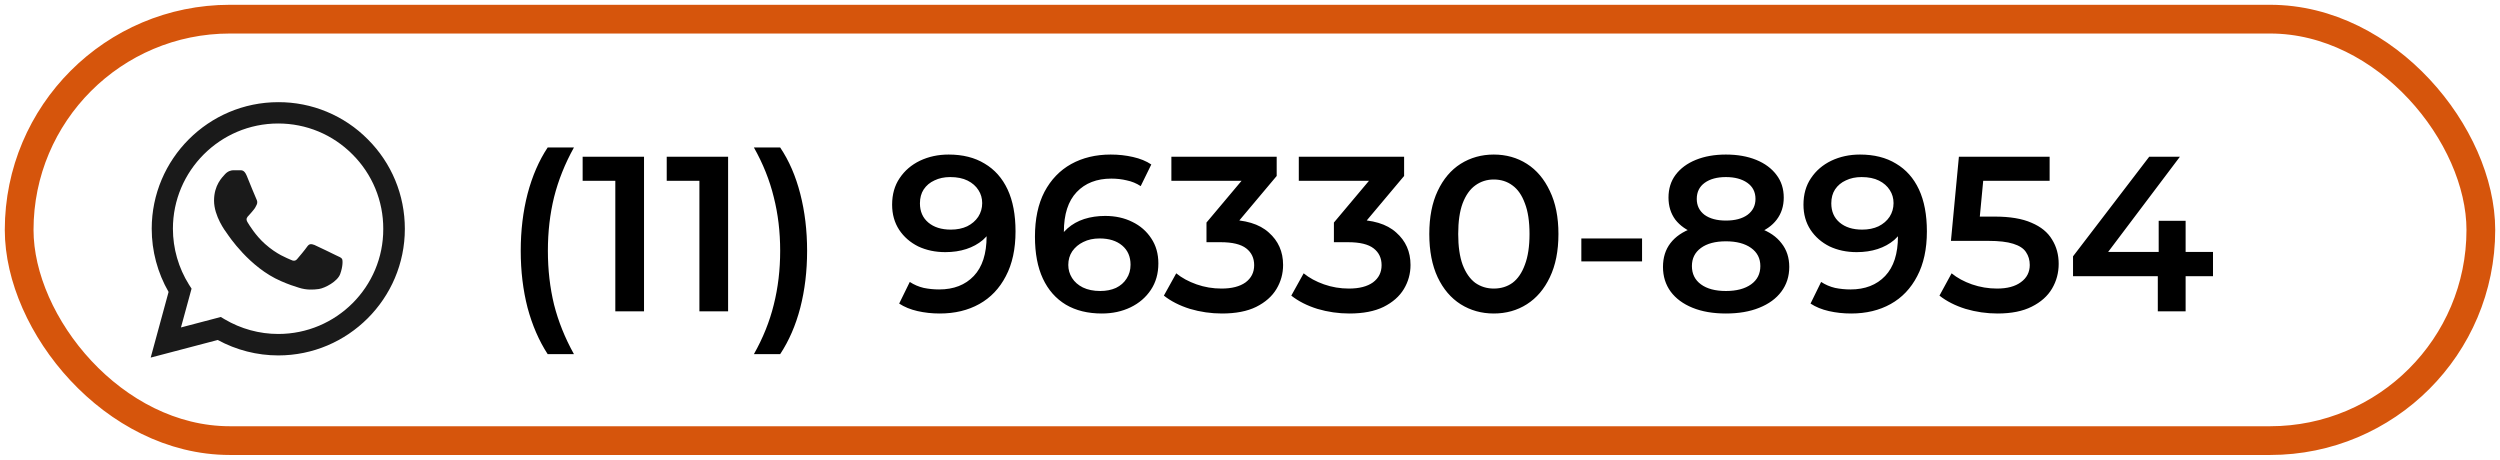
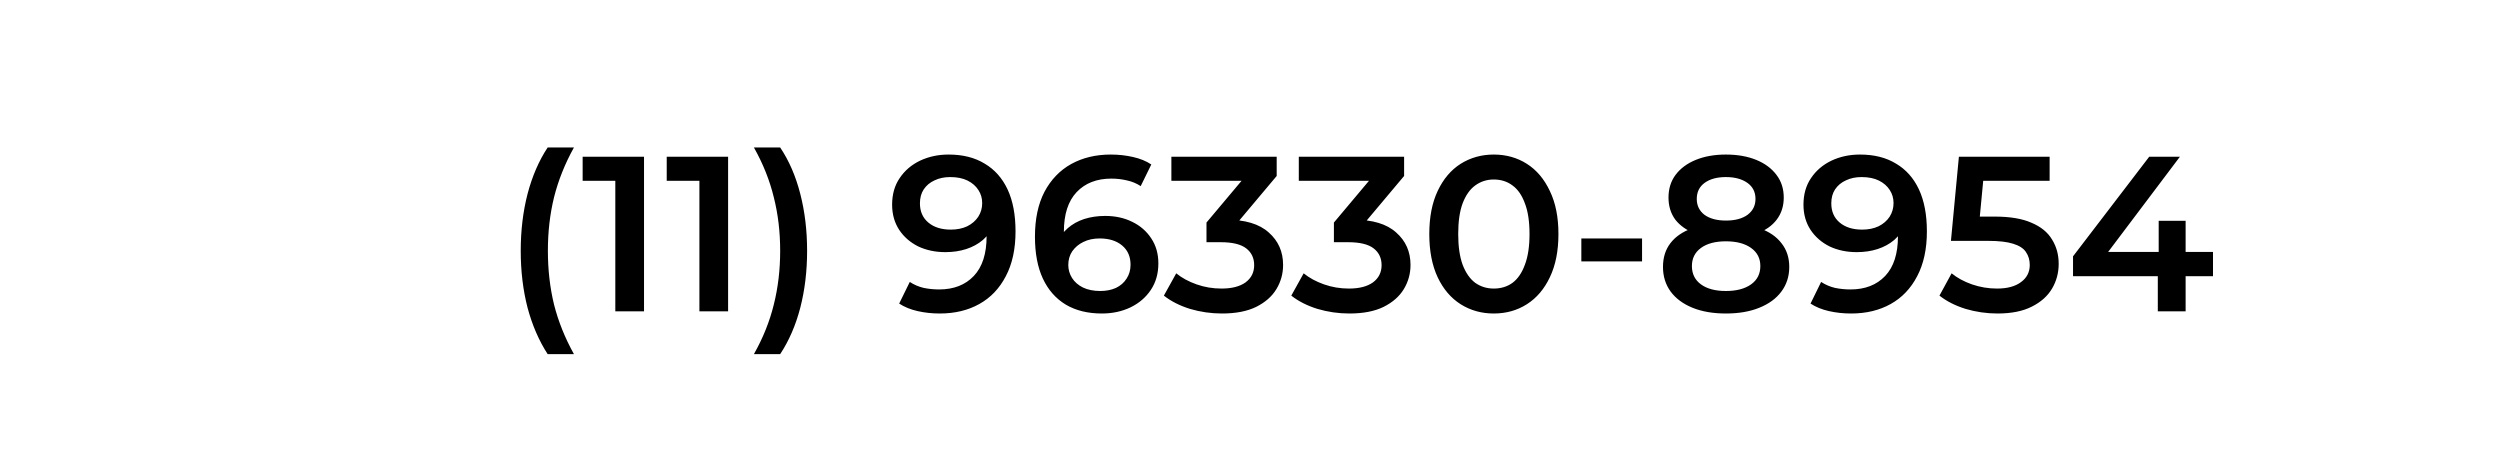
<svg xmlns="http://www.w3.org/2000/svg" width="261" height="48" viewBox="0 0 261 48" fill="none">
-   <rect x="2" y="2" width="257" height="44" rx="22" stroke="#D6550C" stroke-width="3" />
  <path d="M57.176 36.971C56.269 35.573 55.57 33.96 55.078 32.131C54.602 30.287 54.364 28.305 54.364 26.184C54.364 24.064 54.602 22.082 55.078 20.238C55.57 18.378 56.269 16.765 57.176 15.398H59.919C58.981 17.088 58.29 18.817 57.844 20.584C57.414 22.335 57.199 24.202 57.199 26.184C57.199 28.167 57.414 30.041 57.844 31.808C58.29 33.56 58.981 35.281 59.919 36.971H57.176ZM64.239 32.5V17.518L65.553 18.878H60.828V16.366H67.236V32.5H64.239ZM73.018 32.5V17.518L74.332 18.878H69.606V16.366H76.014V32.5H73.018ZM81.45 36.971H78.708C79.66 35.281 80.352 33.56 80.782 31.808C81.228 30.041 81.45 28.167 81.45 26.184C81.45 24.202 81.228 22.335 80.782 20.584C80.352 18.817 79.66 17.088 78.708 15.398H81.45C82.372 16.765 83.072 18.378 83.548 20.238C84.024 22.082 84.262 24.064 84.262 26.184C84.262 28.305 84.024 30.287 83.548 32.131C83.072 33.96 82.372 35.573 81.45 36.971ZM99.037 16.135C100.513 16.135 101.765 16.45 102.795 17.08C103.839 17.695 104.638 18.594 105.192 19.777C105.745 20.96 106.021 22.42 106.021 24.156C106.021 26 105.683 27.56 105.007 28.835C104.346 30.111 103.425 31.079 102.241 31.739C101.058 32.4 99.683 32.73 98.115 32.73C97.301 32.73 96.525 32.646 95.788 32.477C95.05 32.308 94.412 32.047 93.874 31.693L94.981 29.434C95.427 29.726 95.91 29.934 96.433 30.057C96.955 30.164 97.493 30.218 98.046 30.218C99.568 30.218 100.774 29.75 101.665 28.812C102.556 27.875 103.002 26.492 103.002 24.663C103.002 24.371 102.994 24.033 102.979 23.649C102.964 23.25 102.91 22.85 102.818 22.451L103.74 23.465C103.478 24.095 103.102 24.625 102.61 25.055C102.118 25.47 101.542 25.785 100.881 26C100.221 26.215 99.491 26.323 98.692 26.323C97.647 26.323 96.702 26.123 95.857 25.724C95.027 25.309 94.366 24.732 93.874 23.995C93.383 23.242 93.137 22.366 93.137 21.367C93.137 20.292 93.398 19.37 93.921 18.601C94.443 17.818 95.15 17.211 96.041 16.78C96.948 16.35 97.947 16.135 99.037 16.135ZM99.199 18.486C98.584 18.486 98.039 18.601 97.562 18.832C97.086 19.047 96.71 19.362 96.433 19.777C96.172 20.176 96.041 20.66 96.041 21.229C96.041 22.074 96.333 22.742 96.917 23.234C97.501 23.726 98.285 23.972 99.268 23.972C99.913 23.972 100.482 23.857 100.974 23.626C101.465 23.38 101.85 23.05 102.126 22.635C102.403 22.205 102.541 21.728 102.541 21.206C102.541 20.699 102.41 20.245 102.149 19.846C101.888 19.431 101.511 19.101 101.02 18.855C100.528 18.609 99.921 18.486 99.199 18.486ZM115.033 32.73C113.573 32.73 112.32 32.423 111.276 31.808C110.231 31.178 109.432 30.272 108.878 29.089C108.325 27.905 108.049 26.446 108.049 24.709C108.049 22.865 108.379 21.306 109.04 20.03C109.716 18.755 110.646 17.787 111.829 17.126C113.027 16.465 114.403 16.135 115.955 16.135C116.769 16.135 117.545 16.22 118.282 16.389C119.035 16.558 119.673 16.819 120.196 17.172L119.089 19.431C118.644 19.139 118.16 18.939 117.637 18.832C117.13 18.709 116.592 18.647 116.024 18.647C114.502 18.647 113.296 19.116 112.405 20.053C111.514 20.991 111.068 22.374 111.068 24.202C111.068 24.494 111.076 24.84 111.091 25.239C111.107 25.624 111.16 26.015 111.252 26.415L110.331 25.401C110.607 24.771 110.984 24.248 111.46 23.834C111.952 23.403 112.528 23.081 113.189 22.865C113.865 22.65 114.595 22.543 115.378 22.543C116.439 22.543 117.384 22.75 118.213 23.165C119.043 23.565 119.704 24.141 120.196 24.894C120.687 25.631 120.933 26.5 120.933 27.498C120.933 28.559 120.672 29.481 120.149 30.264C119.627 31.048 118.92 31.655 118.029 32.085C117.138 32.515 116.139 32.73 115.033 32.73ZM114.871 30.38C115.486 30.38 116.031 30.272 116.508 30.057C116.984 29.826 117.353 29.504 117.614 29.089C117.891 28.674 118.029 28.19 118.029 27.637C118.029 26.791 117.737 26.123 117.153 25.631C116.569 25.14 115.785 24.894 114.802 24.894C114.157 24.894 113.588 25.017 113.096 25.263C112.62 25.493 112.236 25.816 111.944 26.231C111.667 26.645 111.529 27.122 111.529 27.66C111.529 28.151 111.66 28.605 111.921 29.02C112.182 29.434 112.559 29.765 113.05 30.011C113.557 30.256 114.164 30.38 114.871 30.38ZM127.57 32.73C126.433 32.73 125.319 32.569 124.228 32.246C123.152 31.908 122.246 31.447 121.508 30.863L122.799 28.535C123.383 29.012 124.09 29.396 124.92 29.688C125.749 29.98 126.618 30.126 127.524 30.126C128.6 30.126 129.437 29.911 130.036 29.481C130.636 29.035 130.935 28.436 130.935 27.683C130.935 26.945 130.659 26.361 130.106 25.931C129.552 25.501 128.661 25.286 127.432 25.286H125.957V23.234L130.567 17.748L130.958 18.878H122.292V16.366H133.286V18.371L128.677 23.857L127.109 22.935H128.008C129.99 22.935 131.473 23.38 132.457 24.271C133.455 25.147 133.955 26.277 133.955 27.66C133.955 28.566 133.724 29.404 133.263 30.172C132.802 30.94 132.096 31.563 131.143 32.039C130.206 32.5 129.015 32.73 127.57 32.73ZM140.873 32.73C139.736 32.73 138.622 32.569 137.531 32.246C136.455 31.908 135.549 31.447 134.811 30.863L136.102 28.535C136.686 29.012 137.393 29.396 138.222 29.688C139.052 29.98 139.92 30.126 140.827 30.126C141.903 30.126 142.74 29.911 143.339 29.481C143.939 29.035 144.238 28.436 144.238 27.683C144.238 26.945 143.962 26.361 143.408 25.931C142.855 25.501 141.964 25.286 140.735 25.286H139.26V23.234L143.869 17.748L144.261 18.878H135.595V16.366H146.589V18.371L141.979 23.857L140.412 22.935H141.311C143.293 22.935 144.776 23.38 145.759 24.271C146.758 25.147 147.258 26.277 147.258 27.66C147.258 28.566 147.027 29.404 146.566 30.172C146.105 30.94 145.398 31.563 144.446 32.039C143.508 32.5 142.317 32.73 140.873 32.73ZM155.948 32.73C154.673 32.73 153.52 32.408 152.491 31.762C151.476 31.117 150.677 30.18 150.093 28.95C149.51 27.706 149.218 26.2 149.218 24.433C149.218 22.666 149.51 21.168 150.093 19.938C150.677 18.694 151.476 17.748 152.491 17.103C153.52 16.458 154.673 16.135 155.948 16.135C157.239 16.135 158.391 16.458 159.405 17.103C160.419 17.748 161.218 18.694 161.802 19.938C162.402 21.168 162.701 22.666 162.701 24.433C162.701 26.2 162.402 27.706 161.802 28.95C161.218 30.18 160.419 31.117 159.405 31.762C158.391 32.408 157.239 32.73 155.948 32.73ZM155.948 30.126C156.701 30.126 157.354 29.926 157.907 29.527C158.46 29.112 158.891 28.482 159.198 27.637C159.521 26.791 159.682 25.724 159.682 24.433C159.682 23.127 159.521 22.059 159.198 21.229C158.891 20.384 158.46 19.762 157.907 19.362C157.354 18.947 156.701 18.74 155.948 18.74C155.226 18.74 154.58 18.947 154.012 19.362C153.459 19.762 153.021 20.384 152.698 21.229C152.391 22.059 152.237 23.127 152.237 24.433C152.237 25.724 152.391 26.791 152.698 27.637C153.021 28.482 153.459 29.112 154.012 29.527C154.58 29.926 155.226 30.126 155.948 30.126ZM165.092 27.291V24.894H171.431V27.291H165.092ZM180.184 32.73C178.847 32.73 177.687 32.531 176.704 32.131C175.72 31.732 174.96 31.171 174.422 30.449C173.884 29.711 173.615 28.851 173.615 27.867C173.615 26.884 173.876 26.054 174.399 25.378C174.921 24.702 175.674 24.187 176.658 23.834C177.641 23.48 178.817 23.303 180.184 23.303C181.552 23.303 182.727 23.48 183.711 23.834C184.709 24.187 185.47 24.709 185.993 25.401C186.53 26.077 186.799 26.899 186.799 27.867C186.799 28.851 186.523 29.711 185.969 30.449C185.432 31.171 184.663 31.732 183.665 32.131C182.681 32.531 181.521 32.73 180.184 32.73ZM180.184 30.38C181.29 30.38 182.166 30.149 182.812 29.688C183.457 29.227 183.78 28.589 183.78 27.775C183.78 26.976 183.457 26.346 182.812 25.885C182.166 25.424 181.29 25.193 180.184 25.193C179.078 25.193 178.21 25.424 177.58 25.885C176.95 26.346 176.635 26.976 176.635 27.775C176.635 28.589 176.95 29.227 177.58 29.688C178.21 30.149 179.078 30.38 180.184 30.38ZM180.184 24.871C178.939 24.871 177.872 24.709 176.98 24.387C176.089 24.049 175.398 23.565 174.906 22.935C174.43 22.289 174.191 21.521 174.191 20.63C174.191 19.708 174.437 18.916 174.929 18.256C175.436 17.579 176.143 17.057 177.049 16.688C177.956 16.32 179.001 16.135 180.184 16.135C181.383 16.135 182.435 16.32 183.342 16.688C184.248 17.057 184.955 17.579 185.462 18.256C185.969 18.916 186.223 19.708 186.223 20.63C186.223 21.521 185.977 22.289 185.485 22.935C185.009 23.565 184.318 24.049 183.411 24.387C182.504 24.709 181.429 24.871 180.184 24.871ZM180.184 23.027C181.137 23.027 181.89 22.827 182.443 22.427C182.996 22.013 183.273 21.459 183.273 20.768C183.273 20.046 182.988 19.485 182.42 19.085C181.851 18.686 181.106 18.486 180.184 18.486C179.262 18.486 178.525 18.686 177.971 19.085C177.418 19.485 177.142 20.046 177.142 20.768C177.142 21.459 177.411 22.013 177.948 22.427C178.502 22.827 179.247 23.027 180.184 23.027ZM194.183 16.135C195.658 16.135 196.91 16.45 197.94 17.08C198.985 17.695 199.784 18.594 200.337 19.777C200.89 20.96 201.167 22.42 201.167 24.156C201.167 26 200.829 27.56 200.153 28.835C199.492 30.111 198.57 31.079 197.387 31.739C196.204 32.4 194.828 32.73 193.261 32.73C192.447 32.73 191.671 32.646 190.933 32.477C190.195 32.308 189.558 32.047 189.02 31.693L190.126 29.434C190.572 29.726 191.056 29.934 191.578 30.057C192.101 30.164 192.639 30.218 193.192 30.218C194.713 30.218 195.919 29.75 196.811 28.812C197.702 27.875 198.147 26.492 198.147 24.663C198.147 24.371 198.14 24.033 198.124 23.649C198.109 23.25 198.055 22.85 197.963 22.451L198.885 23.465C198.624 24.095 198.247 24.625 197.756 25.055C197.264 25.47 196.688 25.785 196.027 26C195.366 26.215 194.636 26.323 193.837 26.323C192.792 26.323 191.847 26.123 191.002 25.724C190.172 25.309 189.512 24.732 189.02 23.995C188.528 23.242 188.282 22.366 188.282 21.367C188.282 20.292 188.544 19.37 189.066 18.601C189.588 17.818 190.295 17.211 191.187 16.78C192.093 16.35 193.092 16.135 194.183 16.135ZM194.344 18.486C193.73 18.486 193.184 18.601 192.708 18.832C192.231 19.047 191.855 19.362 191.578 19.777C191.317 20.176 191.187 20.66 191.187 21.229C191.187 22.074 191.478 22.742 192.062 23.234C192.646 23.726 193.43 23.972 194.413 23.972C195.059 23.972 195.627 23.857 196.119 23.626C196.611 23.38 196.995 23.05 197.272 22.635C197.548 22.205 197.686 21.728 197.686 21.206C197.686 20.699 197.556 20.245 197.295 19.846C197.033 19.431 196.657 19.101 196.165 18.855C195.673 18.609 195.066 18.486 194.344 18.486ZM208.541 32.73C207.404 32.73 206.29 32.569 205.199 32.246C204.124 31.908 203.217 31.447 202.48 30.863L203.747 28.535C204.331 29.012 205.038 29.396 205.868 29.688C206.713 29.98 207.589 30.126 208.495 30.126C209.556 30.126 210.385 29.903 210.985 29.457C211.599 29.012 211.907 28.413 211.907 27.66C211.907 27.153 211.776 26.707 211.515 26.323C211.269 25.939 210.823 25.647 210.178 25.447C209.548 25.247 208.68 25.147 207.573 25.147H203.678L204.508 16.366H213.981V18.878H205.614L207.182 17.449L206.559 24.018L204.992 22.612H208.242C209.84 22.612 211.123 22.827 212.091 23.257C213.074 23.672 213.789 24.256 214.235 25.009C214.696 25.747 214.926 26.592 214.926 27.544C214.926 28.482 214.696 29.342 214.235 30.126C213.774 30.91 213.067 31.54 212.114 32.016C211.177 32.492 209.986 32.73 208.541 32.73ZM216.424 28.835V26.761L224.376 16.366H227.58L219.743 26.761L218.245 26.3H231.037V28.835H216.424ZM225.275 32.5V28.835L225.367 26.3V23.05H228.179V32.5H225.275Z" fill="black" />
-   <path d="M38.399 14.546C37.177 13.311 35.721 12.332 34.116 11.666C32.511 11 30.79 10.66 29.052 10.666C21.772 10.666 15.839 16.599 15.839 23.879C15.839 26.213 16.452 28.479 17.599 30.479L15.732 37.333L22.732 35.493C24.666 36.546 26.839 37.106 29.052 37.106C36.332 37.106 42.266 31.173 42.266 23.893C42.266 20.359 40.892 17.039 38.399 14.546ZM29.052 34.866C27.079 34.866 25.146 34.333 23.452 33.333L23.052 33.093L18.892 34.186L19.999 30.133L19.732 29.719C18.636 27.969 18.054 25.945 18.052 23.879C18.052 17.826 22.986 12.893 29.039 12.893C31.972 12.893 34.732 14.039 36.799 16.119C37.822 17.138 38.633 18.35 39.185 19.684C39.736 21.018 40.018 22.449 40.012 23.893C40.039 29.946 35.106 34.866 29.052 34.866ZM35.079 26.653C34.746 26.493 33.119 25.693 32.826 25.573C32.519 25.466 32.306 25.413 32.079 25.733C31.852 26.066 31.226 26.813 31.039 27.026C30.852 27.253 30.652 27.279 30.319 27.106C29.986 26.946 28.919 26.586 27.666 25.466C26.679 24.586 26.026 23.506 25.826 23.173C25.639 22.839 25.799 22.666 25.972 22.493C26.119 22.346 26.306 22.106 26.466 21.919C26.626 21.733 26.692 21.586 26.799 21.373C26.906 21.146 26.852 20.959 26.772 20.799C26.692 20.639 26.026 19.013 25.759 18.346C25.492 17.706 25.212 17.786 25.012 17.773H24.372C24.146 17.773 23.799 17.853 23.492 18.186C23.199 18.519 22.346 19.319 22.346 20.946C22.346 22.573 23.532 24.146 23.692 24.359C23.852 24.586 26.026 27.919 29.332 29.346C30.119 29.693 30.732 29.893 31.212 30.039C31.999 30.293 32.719 30.253 33.292 30.173C33.932 30.079 35.252 29.373 35.519 28.599C35.799 27.826 35.799 27.173 35.706 27.026C35.612 26.879 35.412 26.813 35.079 26.653Z" fill="#1A1A1A" />
</svg>